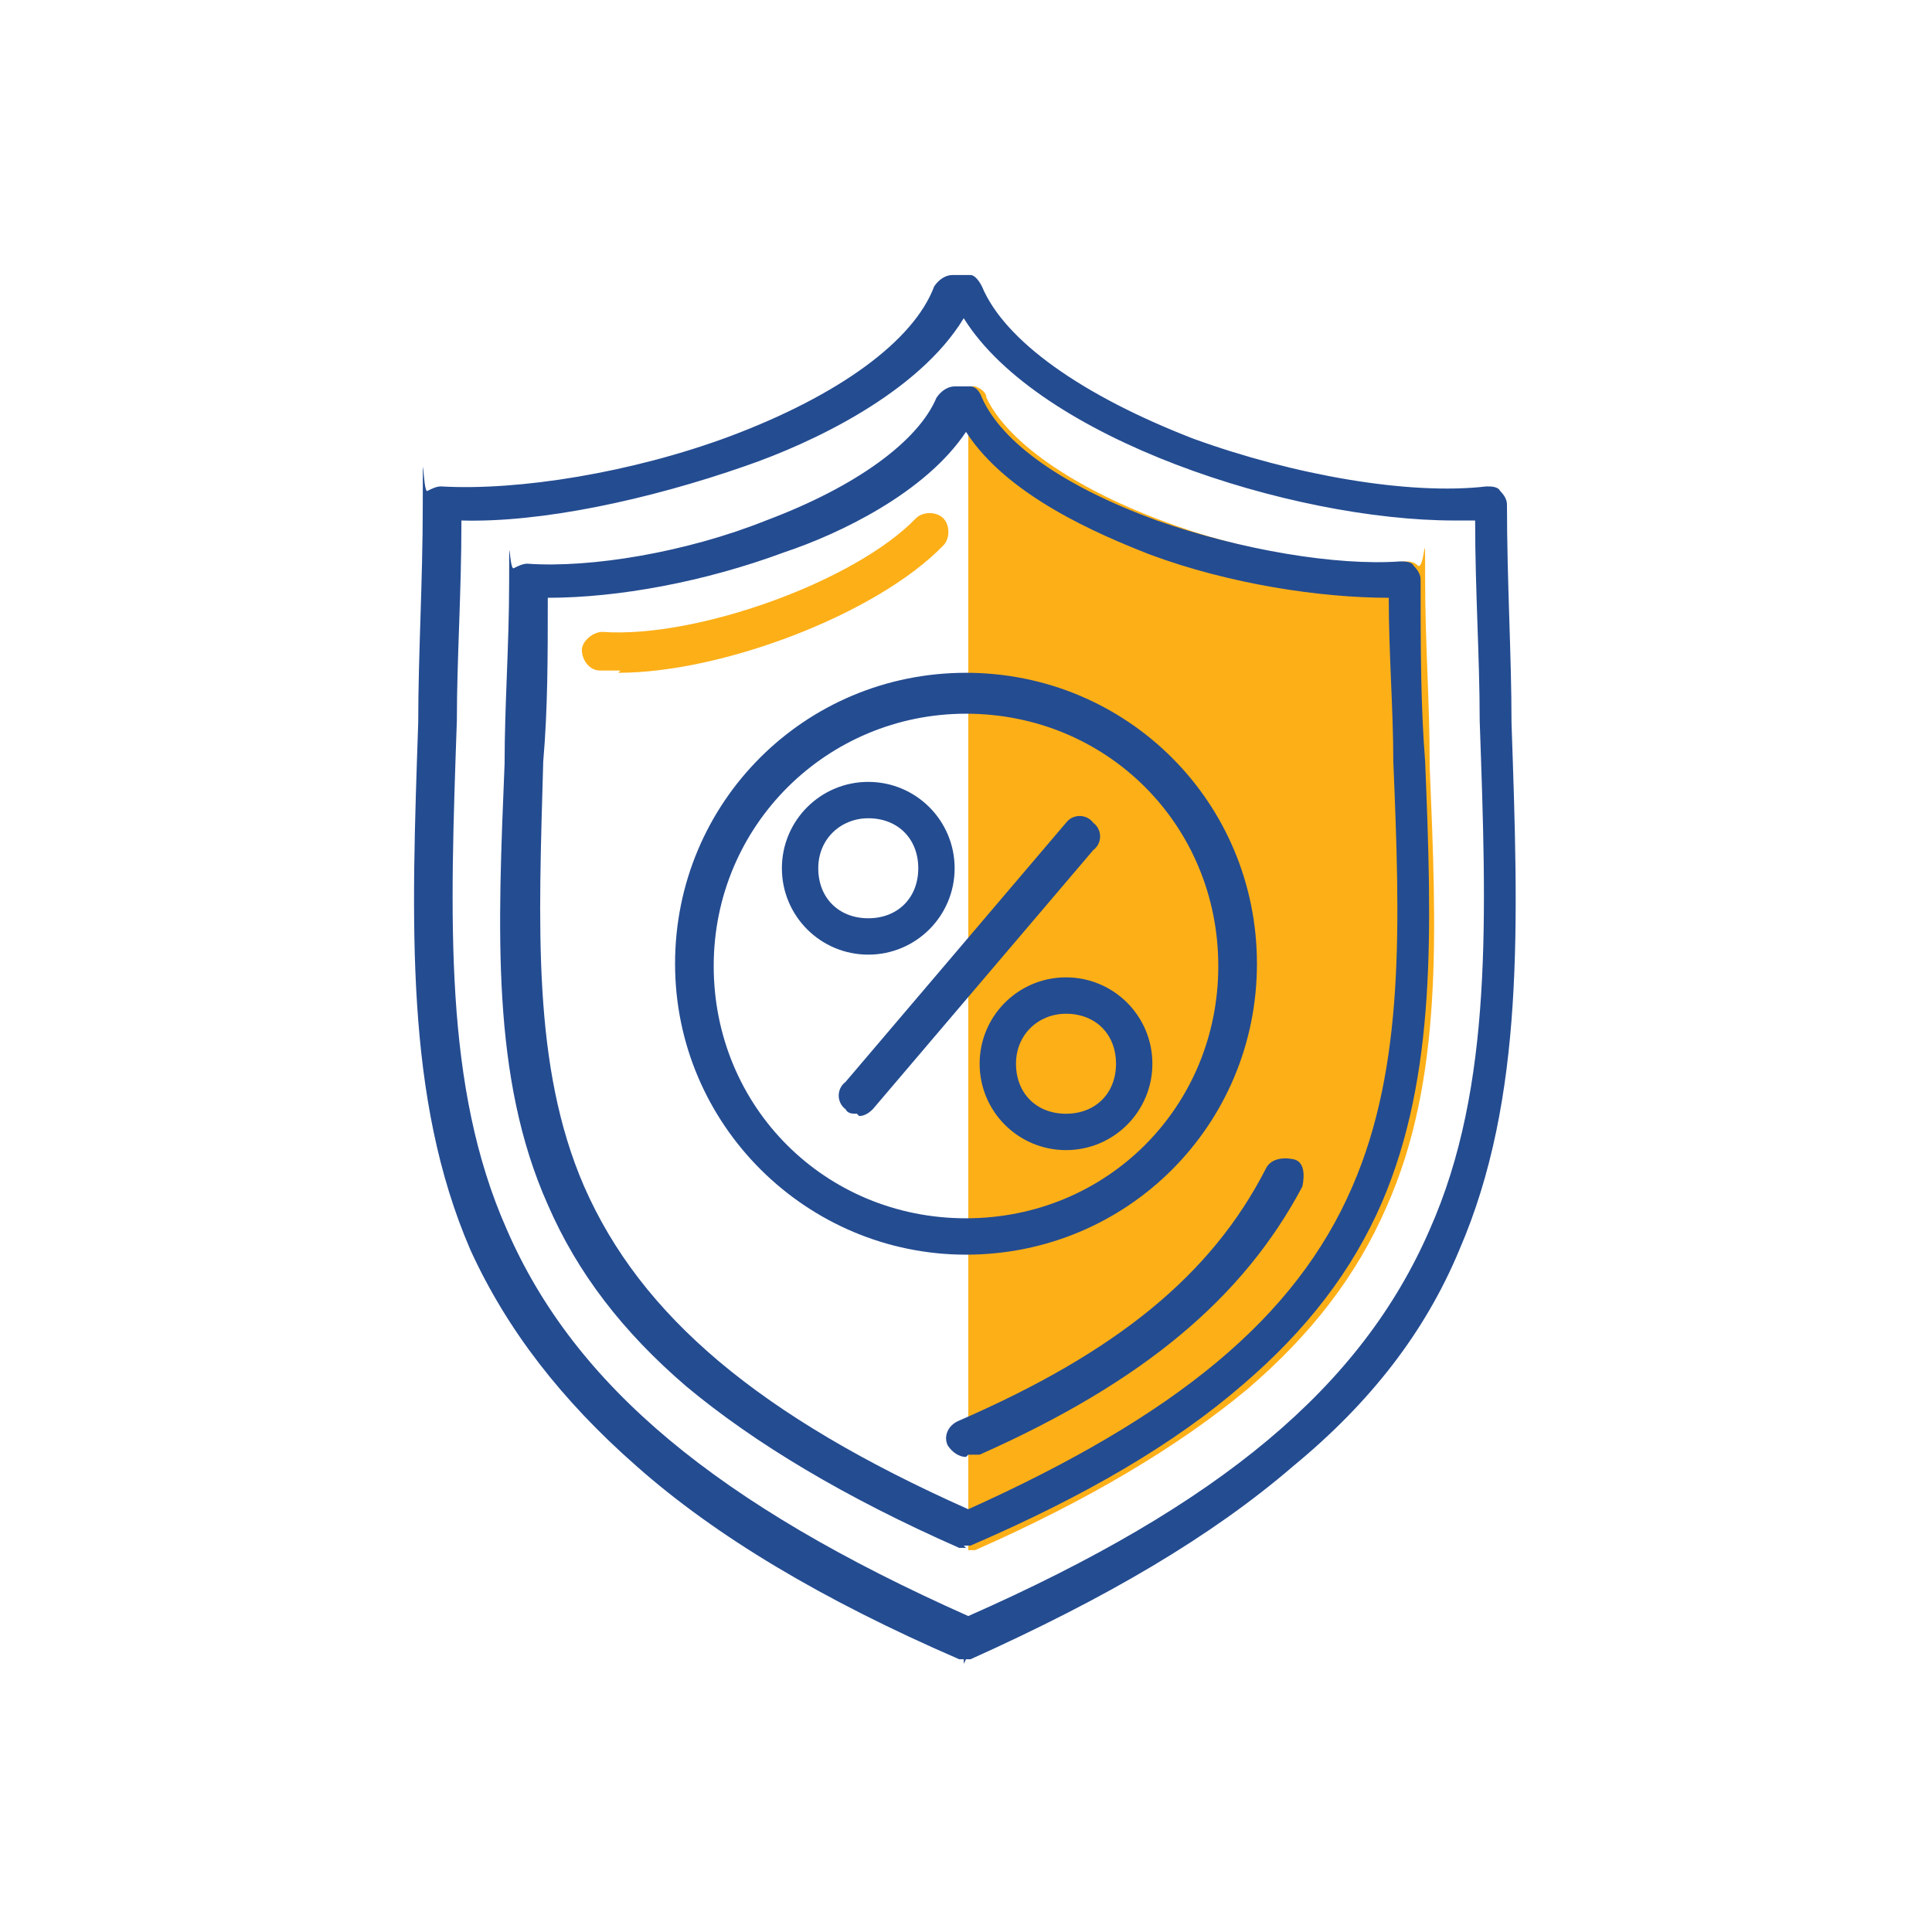
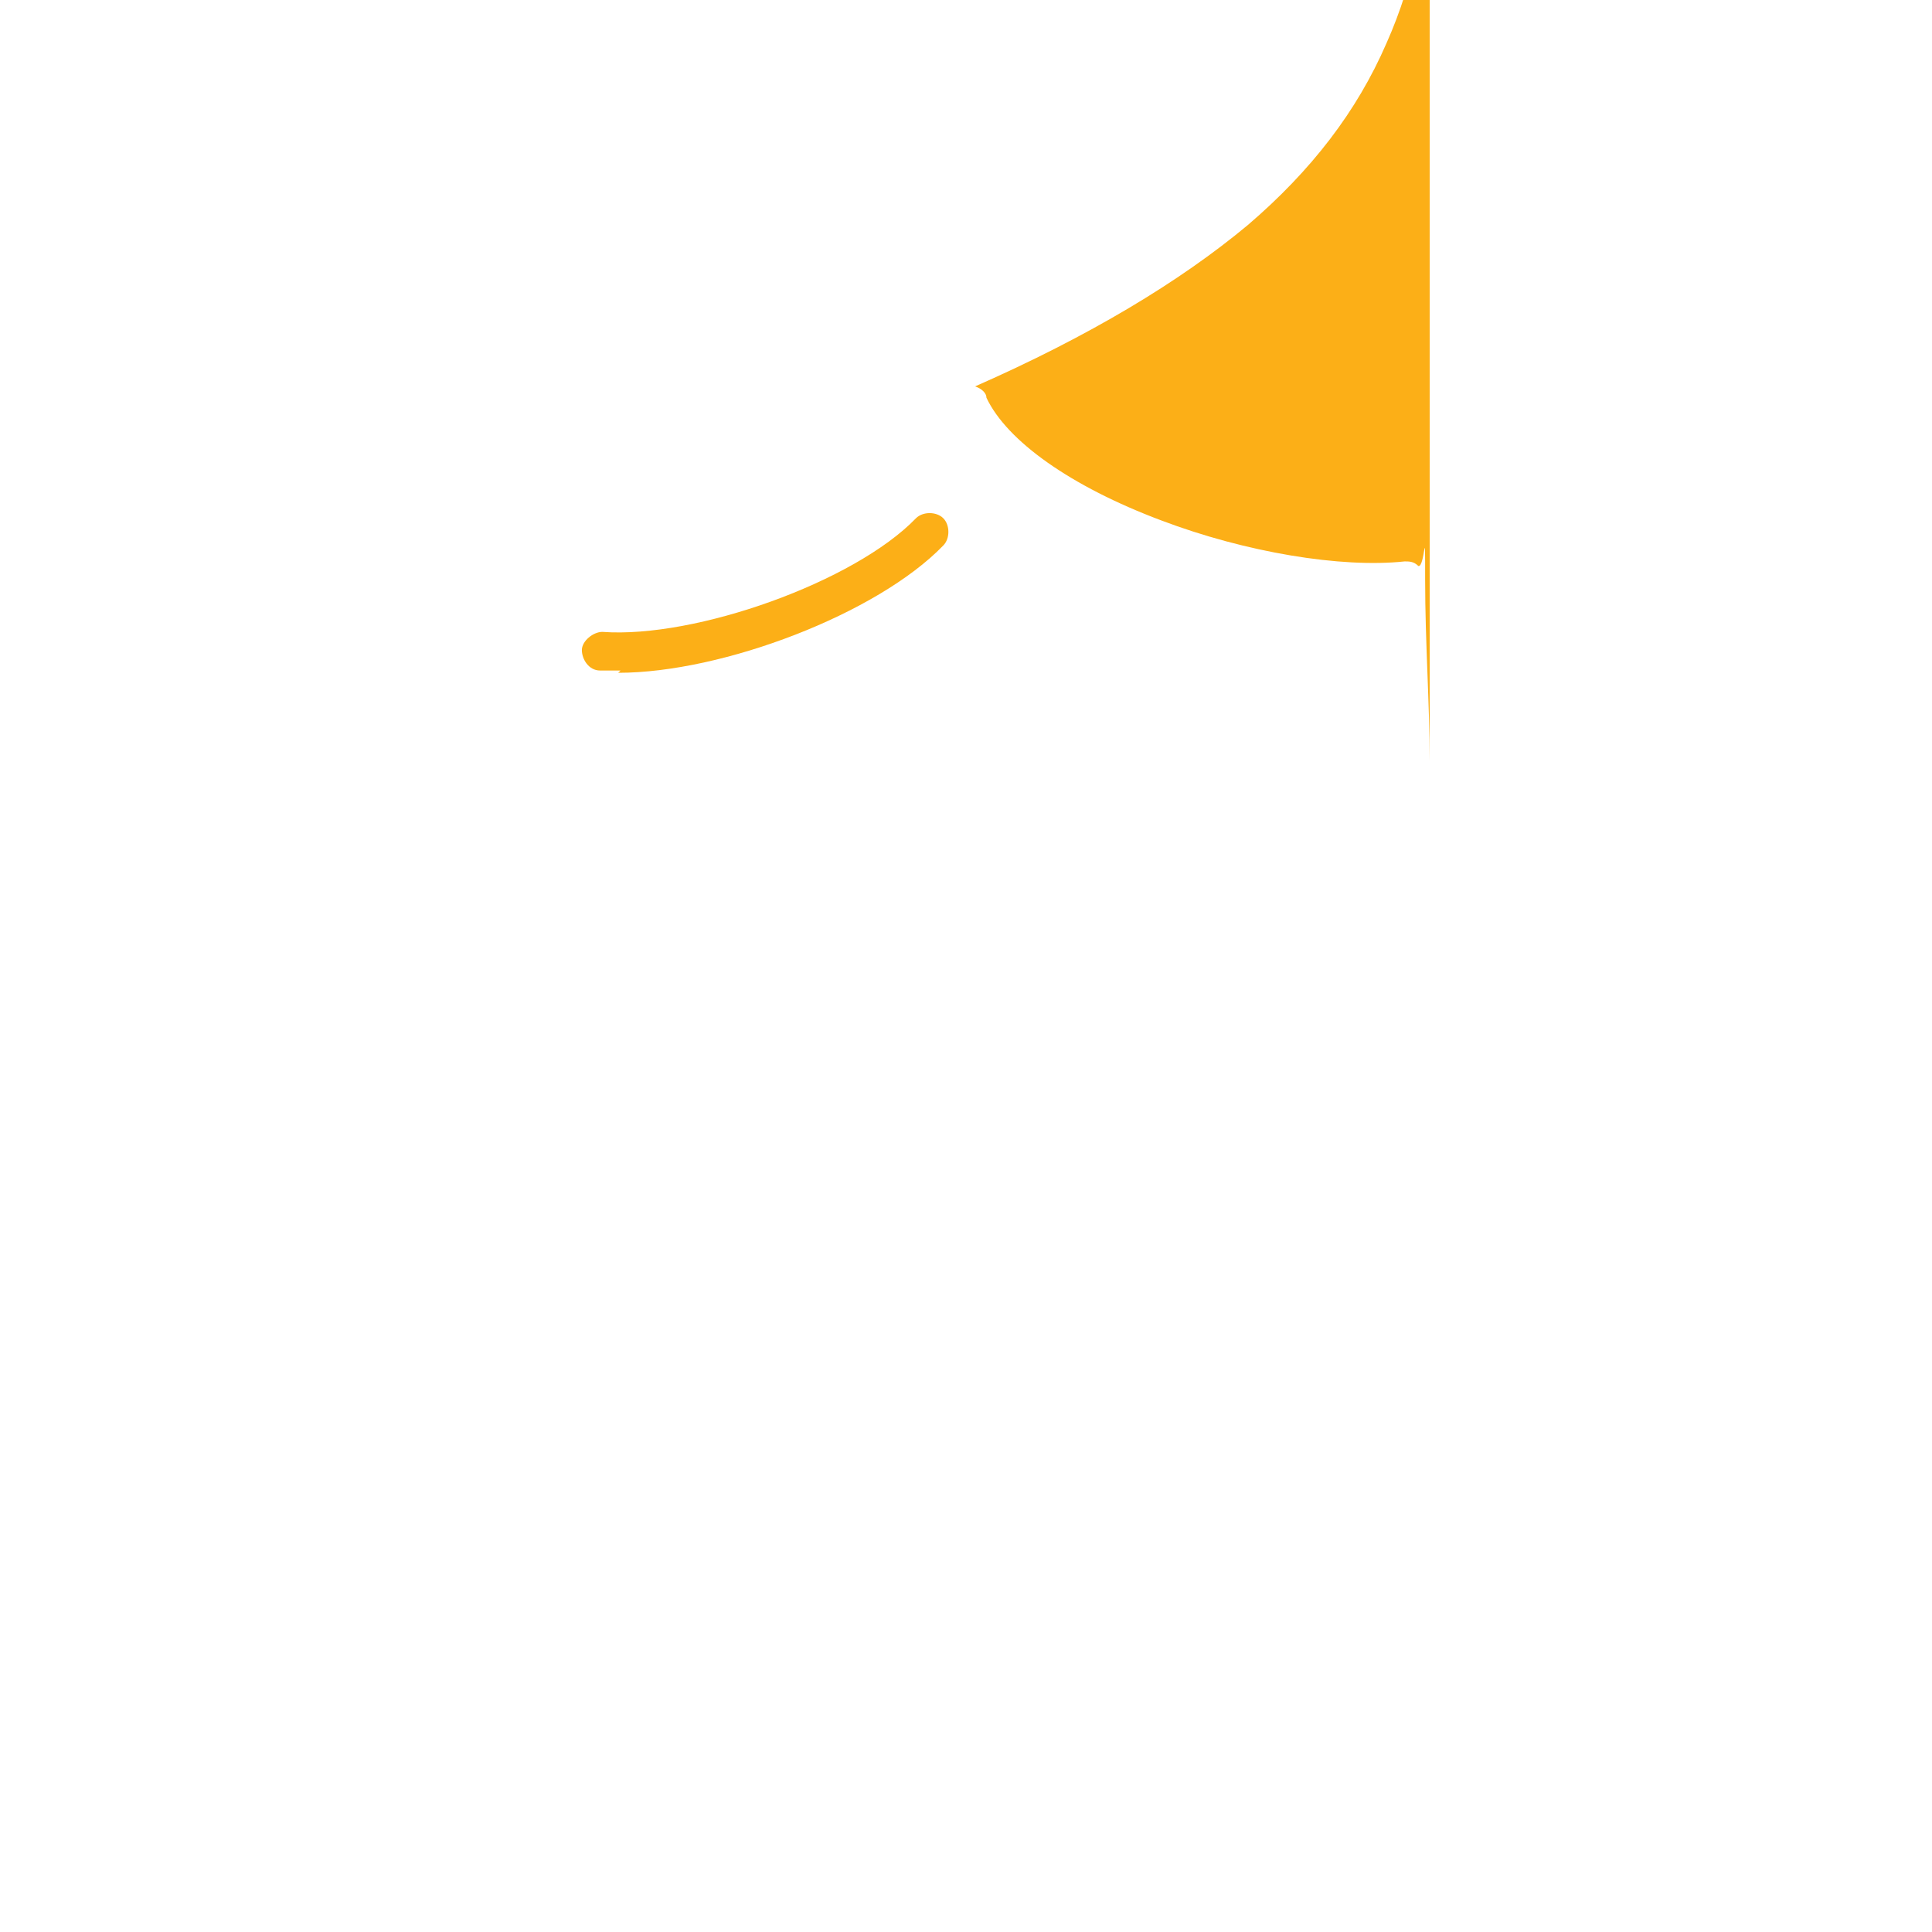
<svg xmlns="http://www.w3.org/2000/svg" id="Layer_1" data-name="Layer 1" version="1.1" viewBox="0 0 85 85">
  <defs>
    <style> .cls-1 { fill: #244c91; } .cls-1, .cls-2 { fill-rule: evenodd; stroke-width: 0px; } .cls-2 { fill: #fcaf17; } </style>
  </defs>
  <g id="Layer_1-2" data-name="Layer 1" image-rendering="optimizeQuality" shape-rendering="geometricPrecision" text-rendering="geometricPrecision">
-     <path class="cls-2" d="M27.3,29.5h-.9c-.5,0-.8-.5-.8-.9s.5-.8.9-.8c4.1.3,11.1-2.2,13.8-5,.3-.3.9-.3,1.2,0s.3.9,0,1.2c-2.9,3-9.7,5.6-14.3,5.6ZM62.9,33.5c0-2.6-.2-5.2-.2-8s0-.5-.3-.6c-.2-.2-.4-.2-.6-.2-2.8.3-7-.4-10.7-1.8-4-1.5-6.8-3.5-7.7-5.4,0-.2-.2-.4-.5-.5h0c0,0-.2,0-.3,0h0v51.2h.3c5-2.2,9-4.6,12-7.1,2.8-2.4,4.8-5,6.1-8,2.5-5.6,2.2-12.1,1.9-19.4h0Z" />
-     <path class="cls-1" d="M42.5,68.1h-.3c-5-2.2-9-4.6-12-7.1-2.8-2.4-4.8-5-6.1-8-2.5-5.6-2.2-12.1-1.9-19.4,0-2.6.2-5.2.2-8s0-.5.2-.6.4-.2.6-.2c2.8.2,7-.5,10.5-1.9,4-1.5,6.7-3.5,7.5-5.4.2-.3.5-.5.8-.5h.7c.2,0,.4.2.5.5.9,2,3.6,3.9,7.7,5.4,3.7,1.3,7.9,2,10.7,1.8.2,0,.5,0,.6.2.2.2.3.4.3.6,0,2.9,0,5.5.2,8,.3,7.4.5,13.8-1.9,19.4-1.3,3-3.3,5.6-6.1,8-3,2.6-6.9,4.9-12,7.1h-.3l.2.2ZM24.1,26.3c0,2.6,0,4.9-.2,7.2-.2,7.2-.5,13.4,1.8,18.7,2.5,5.7,7.7,10.1,16.9,14.2,9.1-4.1,14.4-8.4,16.9-14.2,2.3-5.3,2.1-11.5,1.8-18.7,0-2.3-.2-4.7-.2-7.2-3,0-7-.6-10.5-1.9-2.3-.9-6.3-2.6-8.1-5.4-1.8,2.7-5.6,4.5-8,5.3-3.5,1.3-7.3,2-10.4,2h.2ZM42.5,55.2c-7,0-12.8-5.7-12.8-12.8s5.7-12.8,12.8-12.8,12.8,5.7,12.8,12.8-5.7,12.8-12.8,12.8ZM42.5,31.4c-6.1,0-11.1,4.9-11.1,11.1s4.9,11.1,11.1,11.1,11.1-4.9,11.1-11.1-4.9-11.1-11.1-11.1ZM37.7,49c-.2,0-.4,0-.5-.2-.4-.3-.4-.9,0-1.2l9.7-11.4c.3-.4.9-.4,1.2,0,.4.3.4.9,0,1.2l-9.7,11.4c-.2.2-.4.3-.6.3ZM38.2,42c-2.1,0-3.8-1.7-3.8-3.8s1.7-3.8,3.8-3.8,3.8,1.7,3.8,3.8-1.7,3.8-3.8,3.8ZM38.2,36c-1.2,0-2.2.9-2.2,2.2s.9,2.2,2.2,2.2,2.2-.9,2.2-2.2-.9-2.2-2.2-2.2ZM46.9,50.6c-2.1,0-3.8-1.7-3.8-3.8s1.7-3.8,3.8-3.8,3.8,1.7,3.8,3.8-1.7,3.8-3.8,3.8ZM46.9,44.6c-1.2,0-2.2.9-2.2,2.2s.9,2.2,2.2,2.2,2.2-.9,2.2-2.2-.9-2.2-2.2-2.2ZM42.5,73h-.3c-6-2.6-10.7-5.4-14.2-8.5-3.3-2.9-5.7-6-7.3-9.5-2.9-6.7-2.6-14.4-2.3-23.2,0-3,.2-6.2.2-9.6s0-.5.2-.6.4-.2.6-.2c3.4.2,8.4-.6,12.7-2.2,4.8-1.8,8.1-4.2,9-6.6.2-.3.5-.5.8-.5h.8c.2,0,.4.3.5.5,1,2.4,4.4,4.8,9.3,6.7,4.4,1.6,9.5,2.5,12.9,2.1.2,0,.5,0,.6.2.2.2.3.4.3.6,0,3.4.2,6.6.2,9.6.3,8.8.6,16.5-2.3,23.2-1.5,3.6-3.9,6.7-7.3,9.5-3.6,3.1-8.2,5.8-14.2,8.5h-.3v.2ZM20.3,23c0,3.1-.2,6-.2,8.7-.3,8.7-.6,16.1,2.2,22.4,3,6.9,9.3,12.1,20.3,17,11.1-4.9,17.3-10.1,20.3-17,2.8-6.3,2.5-13.8,2.2-22.4,0-2.8-.2-5.7-.2-8.8h-.9c-7.2,0-18.3-3.6-21.6-8.9-2,3.3-6.7,5.5-9.6,6.5-4.3,1.5-9,2.5-12.5,2.4h0ZM42.5,64.1c-.3,0-.6-.2-.8-.5-.2-.4,0-.9.5-1.1,6.9-3,11.1-6.4,13.5-11.1.2-.4.7-.5,1.2-.4s.5.7.4,1.2c-2.6,4.9-7,8.6-14.2,11.8h-.5Z" />
+     <path class="cls-2" d="M27.3,29.5h-.9c-.5,0-.8-.5-.8-.9s.5-.8.9-.8c4.1.3,11.1-2.2,13.8-5,.3-.3.9-.3,1.2,0s.3.9,0,1.2c-2.9,3-9.7,5.6-14.3,5.6ZM62.9,33.5c0-2.6-.2-5.2-.2-8s0-.5-.3-.6c-.2-.2-.4-.2-.6-.2-2.8.3-7-.4-10.7-1.8-4-1.5-6.8-3.5-7.7-5.4,0-.2-.2-.4-.5-.5h0c0,0-.2,0-.3,0h0h.3c5-2.2,9-4.6,12-7.1,2.8-2.4,4.8-5,6.1-8,2.5-5.6,2.2-12.1,1.9-19.4h0Z" />
  </g>
</svg>